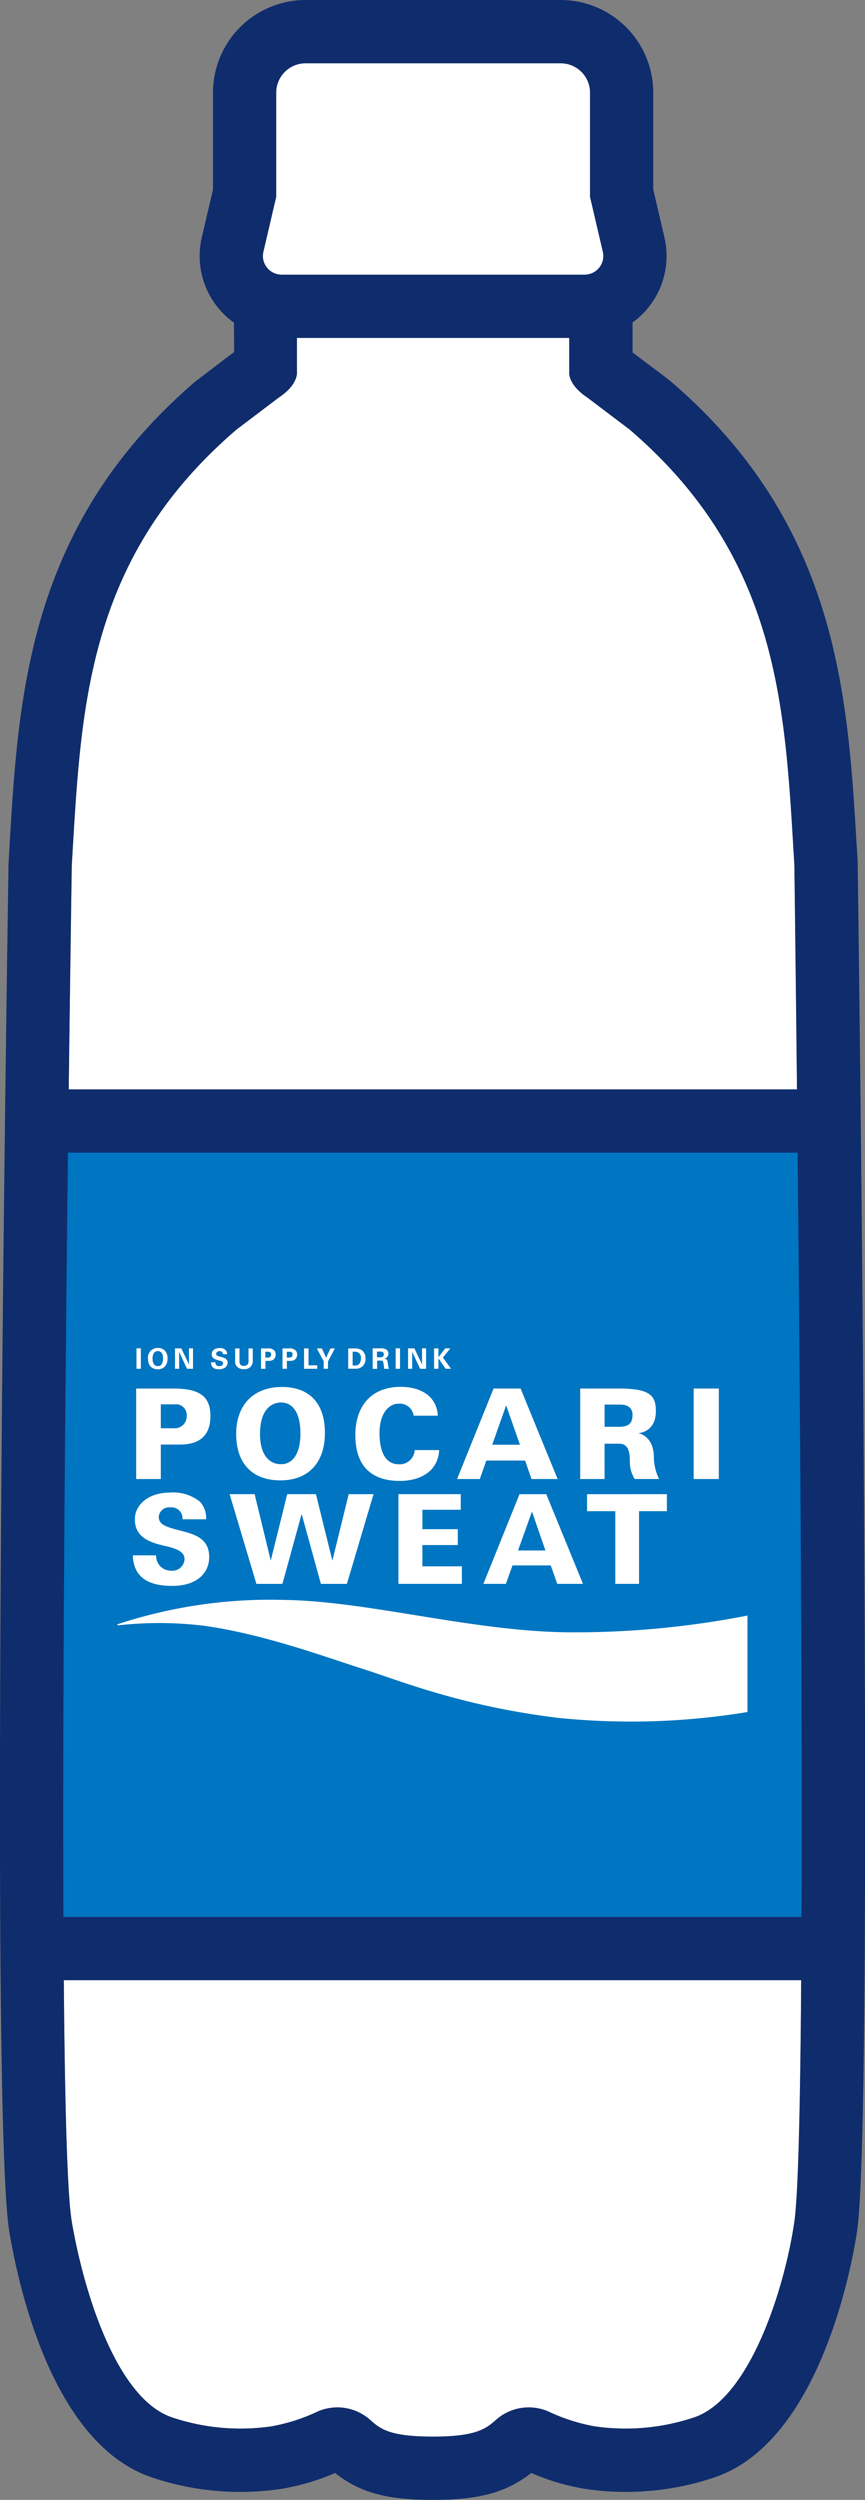
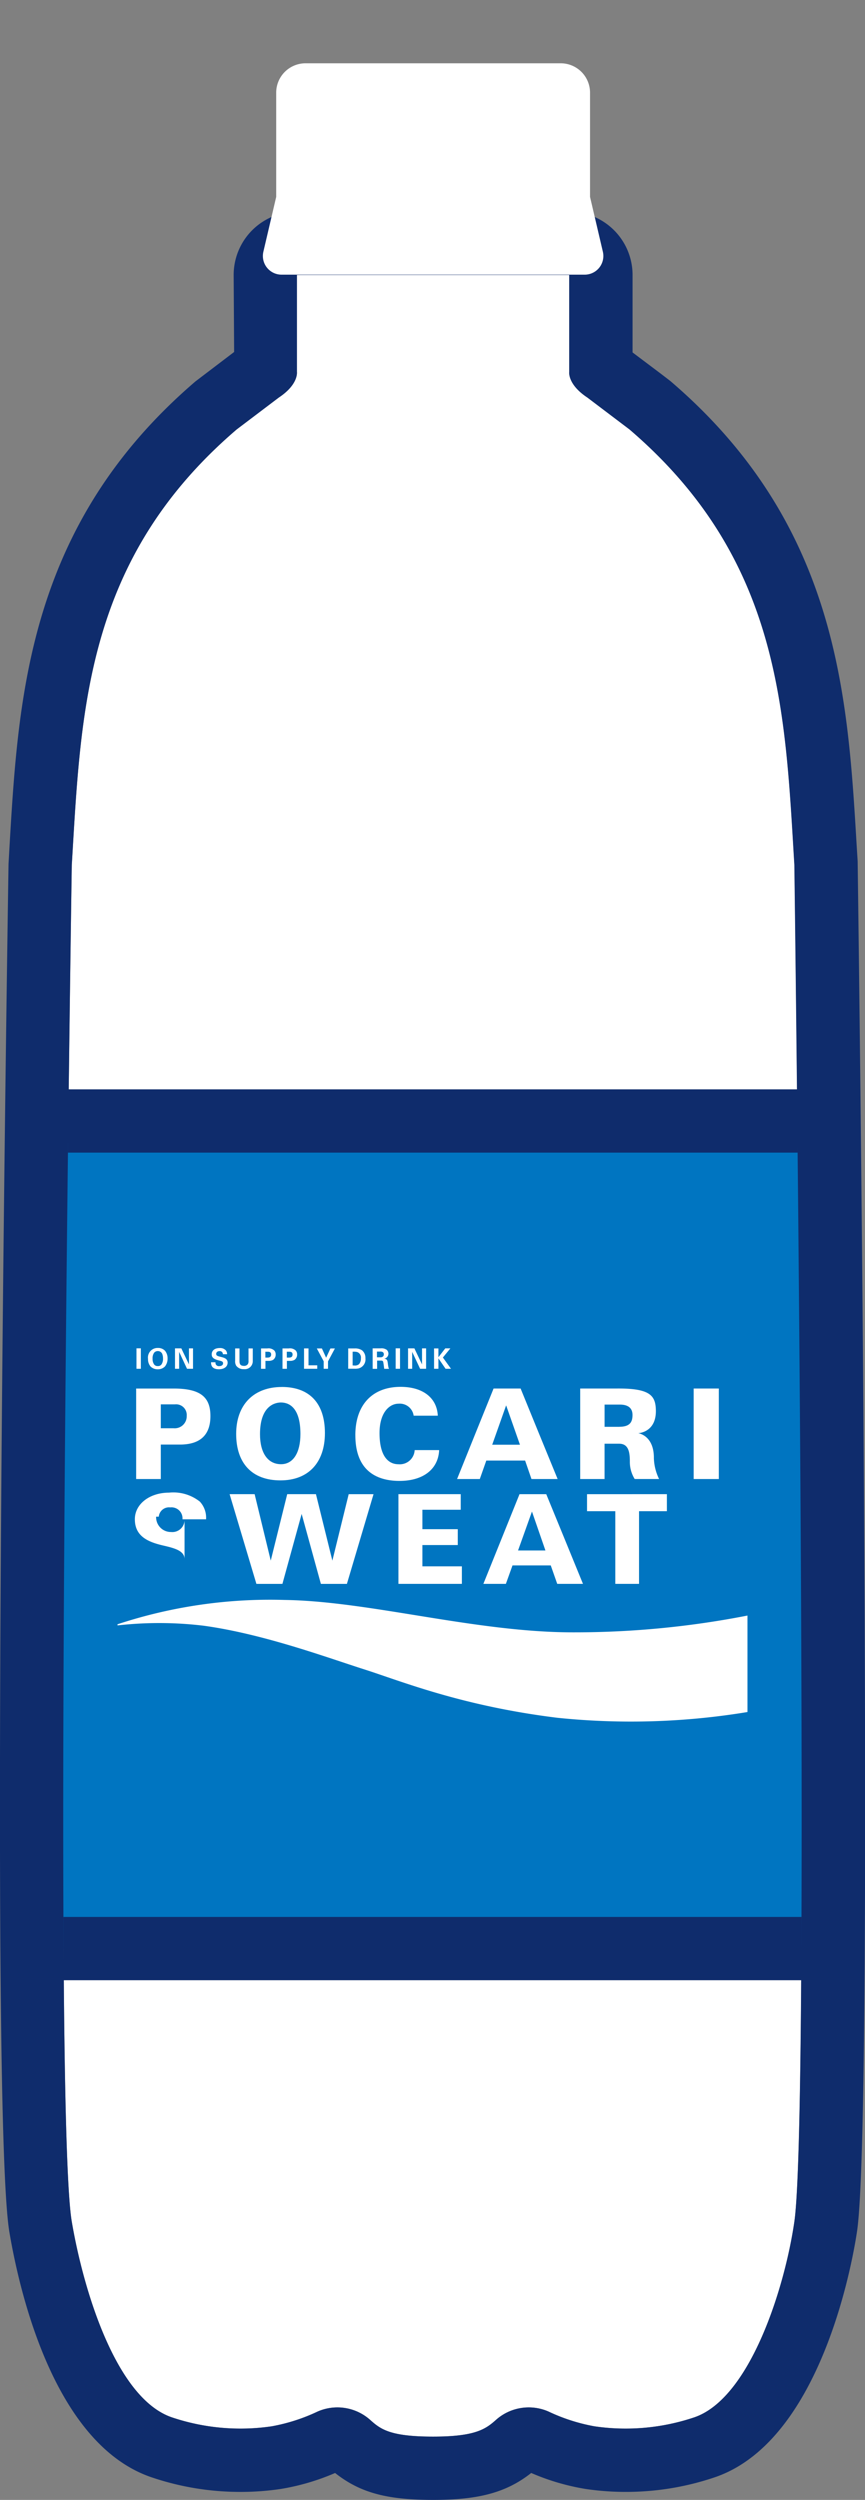
<svg xmlns="http://www.w3.org/2000/svg" width="86.452" height="249.594" viewBox="0 0 86.452 249.594">
  <rect x="0" y="0" width="86.452" height="249.594" fill="#808080" stroke="none" />
  <defs>
    <clipPath id="a">
      <path d="M1395.233,2997.479h-72.954a3.961,3.961,0,0,0-3.96,3.914c-.251,21.512-.533,51.946-.447,74.769a3.96,3.96,0,0,0,3.96,3.945h73.783a3.96,3.96,0,0,0,3.96-3.947c.073-22.821-.167-53.251-.382-74.761a3.961,3.961,0,0,0-3.96-3.92Z" fill="none" />
    </clipPath>
    <clipPath id="b">
      <rect width="62.961" height="37.308" fill="none" />
    </clipPath>
  </defs>
  <g transform="translate(-1315.497 -2885.557)">
    <path d="M1394.9,2971.92c-.93-15.357-1.308-30.5-16.479-43.487l-4.215-3.188c-1.987-1.314-1.809-2.55-1.809-2.55v-9.682h-27.222v9.682s.179,1.236-1.808,2.55l-4.215,3.188c-15.171,12.985-15.549,28.13-16.479,43.487,0,0-1.923,124.13,0,135.454,1.16,6.83,4.407,17.589,9.968,19.523a21.5,21.5,0,0,0,10.007.907,18.279,18.279,0,0,0,4.6-1.477,4.925,4.925,0,0,1,5.3.884c1.016.9,1.985,1.621,6.233,1.621,4.154,0,5.217-.725,6.234-1.621a4.925,4.925,0,0,1,5.3-.884,18.281,18.281,0,0,0,4.6,1.477,21.505,21.505,0,0,0,10.007-.907c5.561-1.934,9.015-12.935,9.968-19.523C1396.542,3096.006,1394.9,2971.92,1394.9,2971.92Z" fill="#fff" />
    <path d="M1395.233,3001.439h-72.954c-.257,22.023-.532,52.088-.447,74.708h73.783C1395.688,3053.526,1395.453,3023.462,1395.233,3001.439Z" fill="none" />
    <g clip-path="url(#a)">
      <rect width="291.815" height="74.708" transform="translate(1212.815 3001.439)" fill="#0075c1" />
      <path d="M-21.063-21.063H312.878V95.771H-21.063ZM270.752,21.063H21.063V53.645H270.752Z" transform="translate(1212.815 3001.439)" fill="#0075c1" />
      <g transform="translate(1327.242 3020.139)">
        <rect width="0.437" height="2.044" transform="translate(1.895 0.036)" fill="#fff" />
        <g transform="translate(0 0)">
          <g clip-path="url(#b)">
            <path d="M4.64,0a.943.943,0,0,1,.715.276,1.165,1.165,0,0,1,.261.766,1.256,1.256,0,0,1-.257.8.969.969,0,0,1-.725.289.982.982,0,0,1-.721-.28,1.113,1.113,0,0,1-.252-.76A.958.958,0,0,1,4.64,0M4.271,1.646a.418.418,0,0,0,.369.163.415.415,0,0,0,.381-.187.99.99,0,0,0,.138-.585A1.168,1.168,0,0,0,5.108.673.471.471,0,0,0,4.642.312a.461.461,0,0,0-.375.172.949.949,0,0,0-.15.592.934.934,0,0,0,.153.569" transform="translate(-0.612 0)" fill="#fff" />
            <path d="M6.9.05h.631l.764,1.6V.05H8.7V2.088H8.1L7.312.4V2.088H6.9Z" transform="translate(-1.154 -0.009)" fill="#fff" />
            <path d="M11.671,1.431a.333.333,0,0,0,.37.386c.237,0,.386-.112.386-.284s-.127-.212-.386-.274c-.485-.122-.75-.264-.75-.618,0-.335.239-.63.805-.63a.76.76,0,0,1,.615.24.588.588,0,0,1,.115.377h-.42a.3.3,0,0,0-.33-.31c-.2,0-.336.11-.336.276,0,.188.149.222.442.295.352.085.7.181.7.579,0,.366-.3.662-.868.662-.781,0-.786-.5-.789-.7Z" transform="translate(-1.877 -0.002)" fill="#fff" />
            <path d="M14.55.057V1.3c0,.222.017.5.442.5a.451.451,0,0,0,.395-.177.572.572,0,0,0,.065-.346V.057h.426V1.328a.8.8,0,0,1-.894.8.882.882,0,0,1-.768-.353.866.866,0,0,1-.1-.5V.057Z" transform="translate(-2.359 -0.01)" fill="#fff" />
            <path d="M17.227.057h.629a.835.835,0,0,1,.707.222.581.581,0,0,1,.125.381.629.629,0,0,1-.26.54.875.875,0,0,1-.462.1h-.3v.791h-.443Zm.432.916h.174c.141,0,.4,0,.4-.31,0-.276-.234-.276-.358-.276h-.219Z" transform="translate(-2.88 -0.01)" fill="#fff" />
            <path d="M19.8.057h.629a.833.833,0,0,1,.706.222.576.576,0,0,1,.125.381A.627.627,0,0,1,21,1.2a.872.872,0,0,1-.461.1h-.3v.791H19.8Zm.431.916h.175c.141,0,.4,0,.4-.31,0-.276-.234-.276-.358-.276h-.219Z" transform="translate(-3.31 -0.01)" fill="#fff" />
            <path d="M22.386.054h.446V1.743h.874v.346H22.386Z" transform="translate(-3.743 -0.009)" fill="#fff" />
            <path d="M24.428.061l.421.927.428-.927h.448l-.687,1.288V2.09h-.432V1.343L23.919.061Z" transform="translate(-3.999 -0.01)" fill="#fff" />
            <path d="M27.686.057l.674,0a1.227,1.227,0,0,1,.7.183.97.97,0,0,1,.347.8.929.929,0,0,1-.722,1.022,1.807,1.807,0,0,1-.366.023h-.634Zm.442,1.7c.048,0,.122.006.172.006a.61.61,0,0,0,.474-.142.862.862,0,0,0,.182-.574.582.582,0,0,0-.372-.629,1.4,1.4,0,0,0-.456-.029Z" transform="translate(-4.629 -0.01)" fill="#fff" />
            <path d="M30.617.05H31.4a.9.9,0,0,1,.618.139.515.515,0,0,1,.177.39.508.508,0,0,1-.425.5c.306.029.329.2.366.468a3.891,3.891,0,0,0,.062.4.366.366,0,0,0,.062.146h-.482c-.019-.112-.081-.629-.11-.708-.039-.115-.147-.115-.22-.115h-.383v.823h-.446Zm.432.891H31.4a.356.356,0,0,0,.222-.057.28.28,0,0,0,.114-.237A.253.253,0,0,0,31.63.42a.48.48,0,0,0-.288-.048h-.292Z" transform="translate(-5.119 -0.008)" fill="#fff" />
            <rect width="0.436" height="2.044" transform="translate(27.8 0.036)" fill="#fff" />
            <path d="M34.868.05H35.5l.764,1.6V.05h.406V2.088h-.6L35.279.4V2.088h-.411Z" transform="translate(-5.829 -0.009)" fill="#fff" />
            <path d="M37.988.056h.436V.933L39.108.05h.51L38.87.964l.812,1.124h-.544L38.425,1.05V2.088h-.436Z" transform="translate(-6.351 -0.009)" fill="#fff" />
            <path d="M5.986,8.831H4.7V6.445H6.117A1.065,1.065,0,0,1,7.291,7.592,1.2,1.2,0,0,1,5.986,8.831m0-3.966H2.237V13.9H4.7V10.459H6.613c2.022,0,3.047-.958,3.047-2.845,0-1.9-1-2.749-3.674-2.749" transform="translate(-0.374 -0.813)" fill="#fff" />
            <path d="M18.731,12.39c-1.328,0-2.11-1.119-2.11-3,0-2.939,1.606-3.163,2.093-3.163.721,0,1.948.4,1.948,3.146,0,1.889-.737,3.016-1.931,3.016M18.8,4.679c-2.822,0-4.561,1.786-4.561,4.68,0,2.953,1.6,4.645,4.426,4.645,2.78,0,4.444-1.764,4.444-4.728s-1.534-4.6-4.31-4.6" transform="translate(-2.38 -0.782)" fill="#fff" />
            <path d="M28.541,9.489c0-3.027,1.7-4.825,4.523-4.825,2.226,0,3.632,1.1,3.718,2.88H34.37a1.4,1.4,0,0,0-1.5-1.2c-.944,0-1.912.907-1.912,2.932,0,2.7,1.184,3.115,1.88,3.115a1.491,1.491,0,0,0,1.632-1.412h2.447c-.087,1.9-1.587,3.076-3.963,3.076-2.015,0-4.411-.792-4.411-4.562" transform="translate(-4.771 -0.78)" fill="#fff" />
            <path d="M44.262,10.474l1.392-3.93,1.38,3.93ZM47.1,4.862H44.4c-.086.2-3.475,8.6-3.649,9.038h2.27c.071-.2.651-1.844.651-1.844h3.878s.568,1.645.637,1.844H50.8c-.187-.438-3.623-8.838-3.7-9.038" transform="translate(-6.813 -0.813)" fill="#fff" />
            <path d="M59.442,8.688H57.963V6.468l1.528,0c.989,0,1.263.5,1.263,1.031,0,.655-.207,1.184-1.313,1.184M62.89,11.78c0-2.262-1.572-2.458-1.572-2.458s1.809-.05,1.771-2.273c-.027-1.512-.6-2.22-3.963-2.186h-3.6V13.9h2.435V10.374h1.458c.941,0,1.069.853,1.069,1.768a3.239,3.239,0,0,0,.484,1.756h2.438a5.077,5.077,0,0,1-.522-2.119" transform="translate(-9.283 -0.813)" fill="#fff" />
            <rect width="2.515" height="9.038" transform="translate(57.583 4.049)" fill="#fff" />
-             <path d="M7.007,23.986c0-.863-1.084-1.115-2.133-1.36C3.4,22.282,2.04,21.734,2.04,20c0-1.509,1.465-2.654,3.419-2.654a4.26,4.26,0,0,1,3.081.9A2.356,2.356,0,0,1,9.157,20v.007H6.8a1.1,1.1,0,0,0-1.225-1.187,1.025,1.025,0,0,0-1.144.924c0,.837.745,1.029,2.359,1.445,1.416.366,2.678.837,2.678,2.582,0,1.771-1.438,2.887-3.672,2.887-2.6,0-3.888-.989-3.957-3.051H4.166a1.475,1.475,0,0,0,1.491,1.533,1.224,1.224,0,0,0,1.351-1.157" transform="translate(-0.307 -2.9)" fill="#fff" />
+             <path d="M7.007,23.986c0-.863-1.084-1.115-2.133-1.36C3.4,22.282,2.04,21.734,2.04,20c0-1.509,1.465-2.654,3.419-2.654a4.26,4.26,0,0,1,3.081.9A2.356,2.356,0,0,1,9.157,20v.007H6.8a1.1,1.1,0,0,0-1.225-1.187,1.025,1.025,0,0,0-1.144.924H4.166a1.475,1.475,0,0,0,1.491,1.533,1.224,1.224,0,0,0,1.351-1.157" transform="translate(-0.307 -2.9)" fill="#fff" />
            <path d="M39.939,17.529v1.555H36.108v1.941h3.535V22.61H36.108v2.125h3.945v1.75h-6.34V17.529Z" transform="translate(-5.636 -2.931)" fill="#fff" />
            <path d="M47.371,23.152l1.391-3.889,1.346,3.889Zm2.818-5.622H47.518c-.081.2-3.44,8.525-3.612,8.954h2.249c.068-.195.662-1.841.662-1.841h3.823l.648,1.841h2.572c-.172-.432-3.588-8.757-3.67-8.954" transform="translate(-7.34 -2.931)" fill="#fff" />
            <path d="M64.327,17.529v1.7H61.544v7.255H59.172V19.23H56.346v-1.7Z" transform="translate(-9.42 -2.931)" fill="#fff" />
            <path d="M16.693,30.21c8.522.117,19.161,3.261,28.955,3.234a89.894,89.894,0,0,0,17.313-1.676V41.4a71.6,71.6,0,0,1-19.01.573c-9.567-1.179-15.582-3.649-19.264-4.823C20.91,35.948,14.6,33.609,8.623,32.784A37.1,37.1,0,0,0,0,32.752v-.114A48.66,48.66,0,0,1,16.693,30.21" transform="translate(0 -5.05)" fill="#fff" />
            <path d="M17.564,24.164l-1.611-6.636h-2.5m8.63,0H19.21l-1.646,6.636-1.611-6.636h-2.5l2.677,8.957h2.6L20.653,19.5l1.922,6.986h2.6l2.661-8.956H25.355l-1.632,6.636-1.641-6.636" transform="translate(-2.249 -2.93)" fill="#fff" />
          </g>
        </g>
      </g>
    </g>
    <path d="M1345.173,2913.013v9.682s.179,1.236-1.808,2.55l-4.215,3.188c-15.171,12.985-15.549,28.13-16.479,43.487,0,0-1.923,124.13,0,135.454,1.16,6.83,4.407,17.589,9.968,19.523a21.5,21.5,0,0,0,10.007.907,18.279,18.279,0,0,0,4.6-1.477,4.924,4.924,0,0,1,5.3.884c1.016.9,1.985,1.621,6.233,1.621,4.154,0,5.217-.725,6.234-1.621a4.925,4.925,0,0,1,5.3-.884,18.281,18.281,0,0,0,4.6,1.477,21.508,21.508,0,0,0,10.007-.907c5.561-1.934,9.015-12.935,9.968-19.523,1.644-11.368,0-135.454,0-135.454-.93-15.357-1.308-30.5-16.479-43.487l-4.215-3.188c-1.987-1.314-1.809-2.55-1.809-2.55v-9.682h-27.222m0-6.319H1372.4a6.319,6.319,0,0,1,6.319,6.319v7.733l2.782,2.091c.1.077.935.712,1.032.795,16.682,14.278,17.691,31.294,18.582,46.307l.1,1.6c.18,13.05,1.614,125.214-.053,136.74-.307,2.12-3.309,20.817-14.146,24.587a27.625,27.625,0,0,1-8.995,1.487,27.025,27.025,0,0,1-4.032-.3,23.048,23.048,0,0,1-5.4-1.59c-2.479,1.95-5.235,2.689-9.8,2.689-4.628,0-7.306-.715-9.8-2.688a23.054,23.054,0,0,1-5.4,1.59,26.991,26.991,0,0,1-4.03.3,27.618,27.618,0,0,1-9-1.488c-9.565-3.326-13.062-18.195-14.121-24.433-1.964-11.564-.286-123.845-.089-136.61l.106-1.883c.891-15.013,1.9-32.029,18.582-46.307l3.86-2.934-.047-7.685A6.319,6.319,0,0,1,1345.173,2906.694Z" fill="#0f2c6c" />
    <path d="M1375.75,2910.69l-1.282-5.474v-10.407a2.933,2.933,0,0,0-2.933-2.933h-25.5a2.933,2.933,0,0,0-2.933,2.933v10.407l-1.282,5.474a1.865,1.865,0,0,0,1.815,2.29h30.3A1.865,1.865,0,0,0,1375.75,2910.69Z" fill="#fff" />
-     <path d="M1373.935,2912.98a1.865,1.865,0,0,0,1.815-2.29l-1.282-5.474v-10.407a2.933,2.933,0,0,0-2.933-2.933h-25.5a2.933,2.933,0,0,0-2.933,2.933v10.407l-1.282,5.474a1.865,1.865,0,0,0,1.815,2.29h30.3m0,6.319h-30.3a8.184,8.184,0,0,1-7.968-10.049l1.116-4.764v-9.677a9.262,9.262,0,0,1,9.252-9.252h25.5a9.262,9.262,0,0,1,9.252,9.252v9.677l1.115,4.763a8.184,8.184,0,0,1-7.967,10.05Z" fill="#0f2c6c" />
    <path d="M72.953,3.159H0V-3.159H72.953Z" transform="translate(1322.279 2997.479)" fill="#0f2c6c" />
    <path d="M73.783,3.159H0V-3.159H73.783Z" transform="translate(1321.832 3080.107)" fill="#0f2c6c" />
  </g>
</svg>